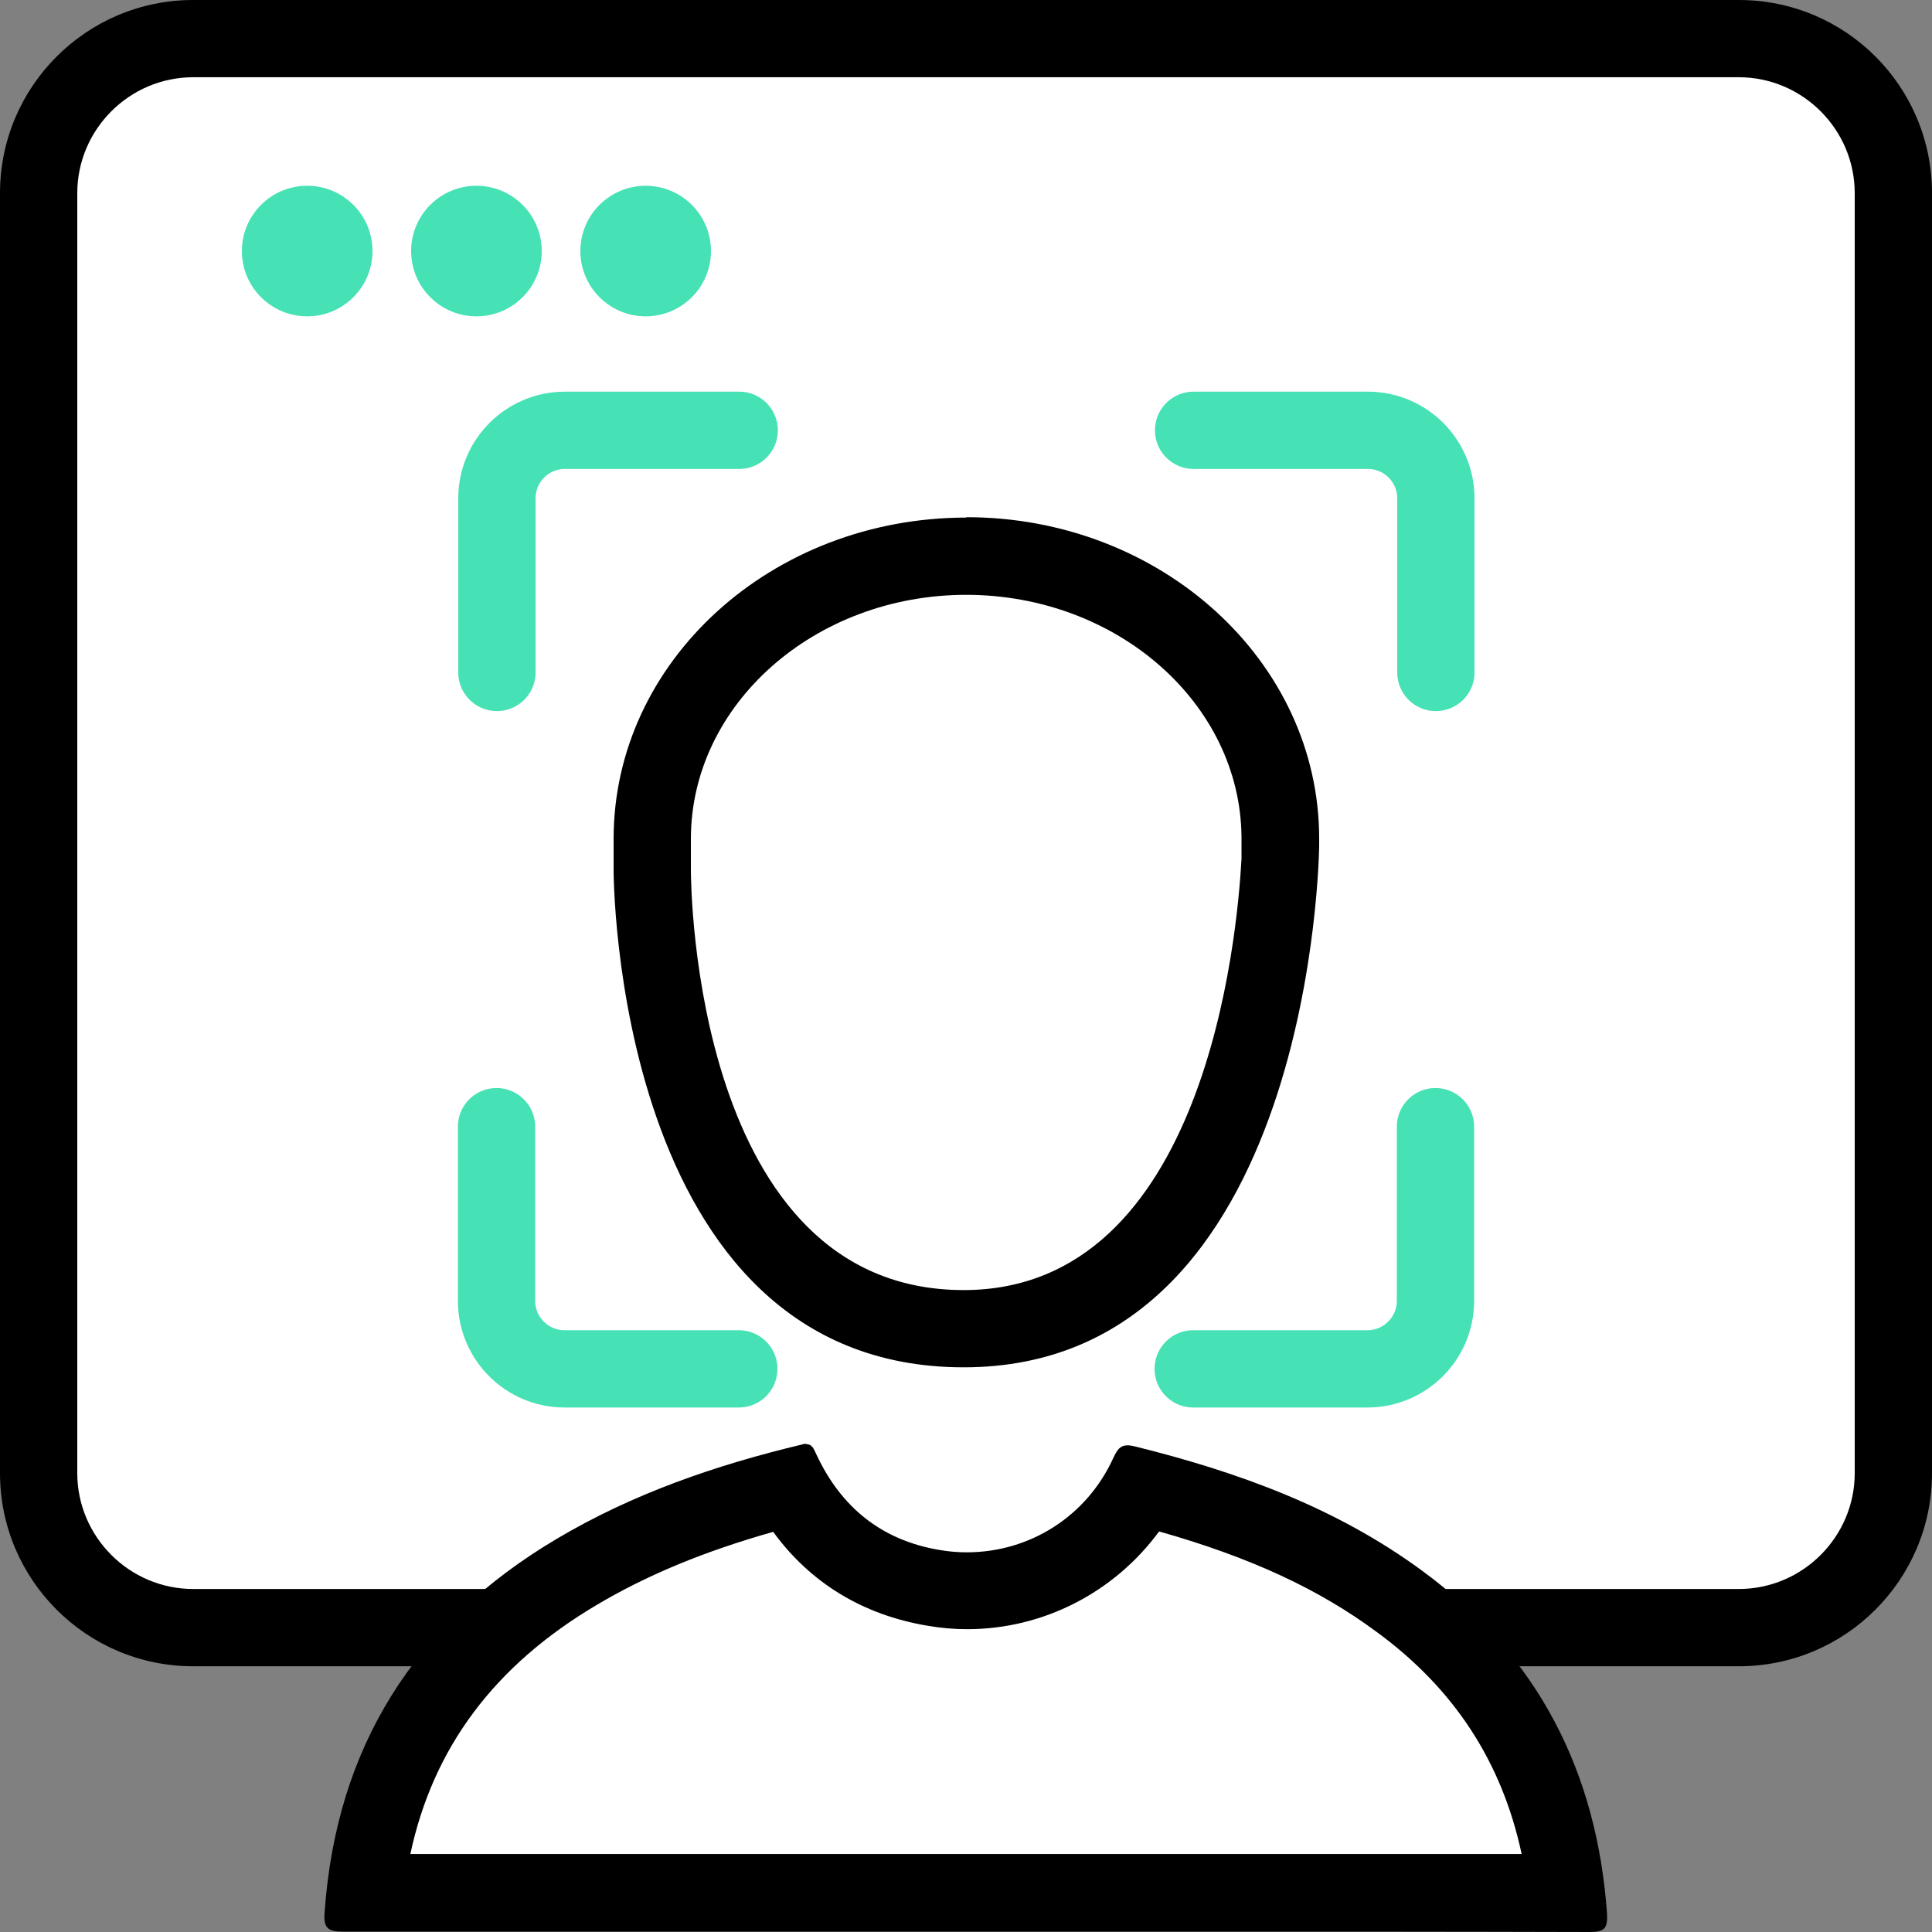
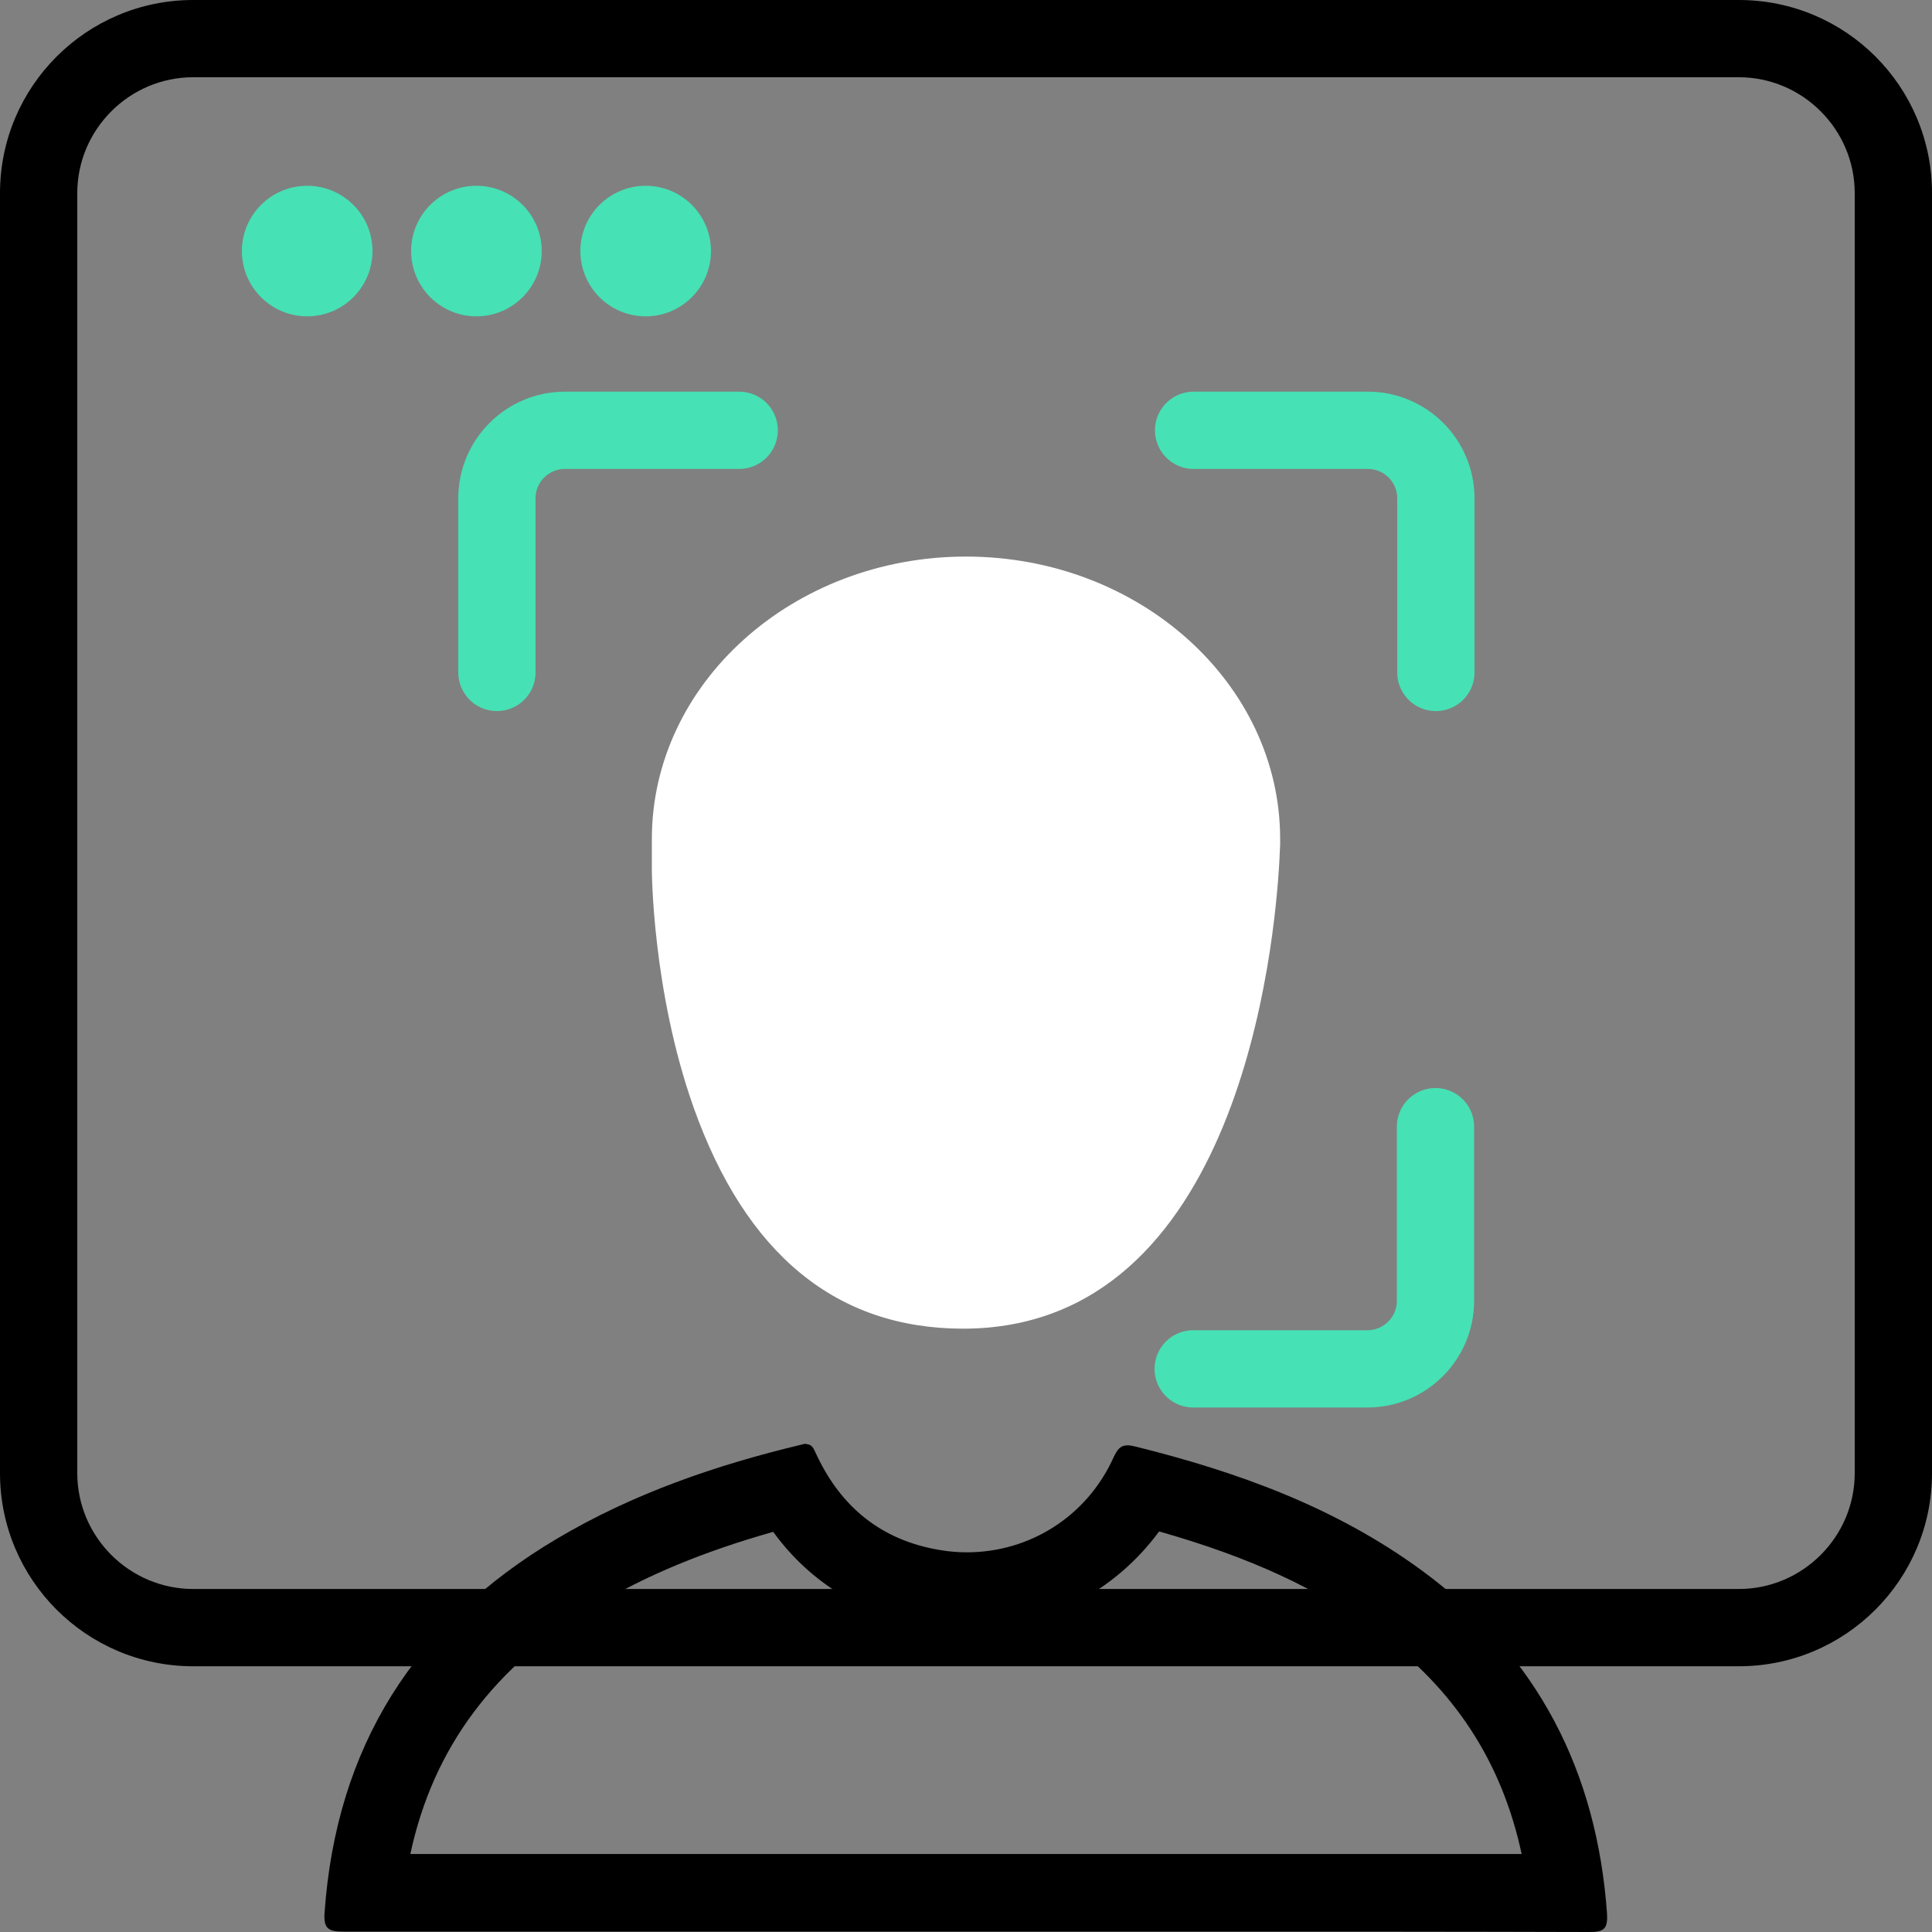
<svg xmlns="http://www.w3.org/2000/svg" width="50" height="50" viewBox="0 0 50 50" fill="none">
  <rect x="0" y="0" width="50" height="50" fill="#808080" stroke="none" />
-   <path d="M45 1H5C2.791 1 1 2.79 1 4.998V38.115C1 40.323 2.791 42.113 5 42.113H45C47.209 42.113 49 40.323 49 38.115V4.998C49 2.79 47.209 1 45 1Z" fill="white" />
  <path d="M45 1.999C46.65 1.999 48 3.349 48 4.998V38.125C48 39.774 46.65 41.123 45 41.123H5C3.35 41.123 2 39.774 2 38.125V4.998C2 3.349 3.35 1.999 5 1.999H45ZM45 0H5C2.24 0 0 2.239 0 4.998V38.125C0 40.884 2.24 43.123 5 43.123H45C47.76 43.123 50 40.884 50 38.125V4.998C50 2.239 47.77 0 45 0Z" fill="black" />
  <path d="M19.13 11.136H14.62C13.65 11.136 12.86 11.925 12.86 12.895V17.403" stroke="#46E1B4" stroke-width="2" stroke-miterlimit="10" stroke-linecap="round" />
-   <path d="M12.85 29.158V33.667C12.85 34.636 13.64 35.426 14.61 35.426H19.12" stroke="#46E1B4" stroke-width="2" stroke-miterlimit="10" stroke-linecap="round" />
  <path d="M37.16 17.403V12.895C37.16 11.925 36.37 11.136 35.4 11.136H30.89" stroke="#46E1B4" stroke-width="2" stroke-miterlimit="10" stroke-linecap="round" />
  <path d="M30.88 35.426H35.39C36.36 35.426 37.15 34.636 37.15 33.667V29.158" stroke="#46E1B4" stroke-width="2" stroke-miterlimit="10" stroke-linecap="round" />
-   <path d="M40.55 48.98C37.32 48.98 34.1 48.98 30.87 48.98H18.85C15.72 48.98 12.58 48.98 9.45 48.98C9.87 45.322 11.66 42.613 14.92 40.684C16.48 39.764 18.24 39.054 20.45 38.485C21.26 39.924 22.53 40.814 24.16 41.084C24.45 41.133 24.74 41.154 25.03 41.154C26.91 41.154 28.65 40.114 29.56 38.475C32.38 39.214 34.46 40.144 36.23 41.433C38.77 43.303 40.19 45.772 40.55 48.98Z" fill="white" />
  <path d="M30 39.634C32.36 40.304 34.13 41.123 35.64 42.243C37.64 43.712 38.87 45.602 39.38 47.981C36.7 47.981 34.02 47.981 31.34 47.981H28.17H25H21.82H18.64C15.97 47.981 13.3 47.981 10.62 47.981C11.21 45.222 12.8 43.103 15.43 41.543C16.74 40.764 18.21 40.154 20.01 39.644C20.97 40.964 22.33 41.793 24 42.073C24.34 42.133 24.69 42.163 25.03 42.163C27.01 42.163 28.84 41.203 29.99 39.644M20.87 37.365C20.87 37.365 20.8 37.365 20.75 37.385C18.53 37.915 16.38 38.654 14.41 39.824C10.73 42.003 8.7 45.212 8.4 49.5C8.37 49.9 8.49 49.99 8.87 49.99C12.12 49.99 15.38 49.99 18.63 49.99C20.75 49.99 22.86 49.99 24.98 49.99C27.1 49.99 29.21 49.99 31.32 49.99C34.59 49.99 37.87 49.99 41.14 50C41.52 50 41.61 49.91 41.59 49.53C41.33 45.852 39.8 42.853 36.81 40.654C34.58 39.014 32.04 38.095 29.38 37.435C29.3 37.415 29.24 37.405 29.18 37.405C29 37.405 28.92 37.505 28.82 37.715C28.13 39.244 26.65 40.174 25.02 40.174C24.79 40.174 24.55 40.154 24.32 40.114C22.82 39.864 21.77 39.014 21.13 37.645C21.06 37.505 21.03 37.375 20.86 37.375L20.87 37.365Z" fill="black" />
  <path d="M24.93 34.386C21.64 34.386 19.3 32.457 17.95 28.659C16.88 25.64 16.87 22.541 16.87 22.511V21.711C16.87 17.683 20.52 14.404 25 14.404C29.48 14.404 33.13 17.683 33.13 21.711V21.861L33.11 22.281C32.99 24.44 32.08 34.386 24.92 34.386H24.93Z" fill="white" />
-   <path d="M25 15.394C28.91 15.394 32.1 18.203 32.13 21.661C32.13 21.721 32.13 21.771 32.13 21.831V22.231C32.02 24.21 31.21 33.387 24.94 33.387C17.97 33.387 17.88 22.951 17.88 22.511V21.711C17.88 18.233 21.08 15.394 25.01 15.394M25.01 13.395C19.97 13.395 15.88 17.113 15.88 21.711V22.511C15.88 22.511 15.85 35.386 24.94 35.386C34.03 35.386 34.14 21.881 34.14 21.881C34.14 21.821 34.14 21.761 34.14 21.701C34.14 17.113 30.05 13.385 25.01 13.385V13.395Z" fill="black" />
  <path d="M7.95 8.187C8.883 8.187 9.64 7.43 9.64 6.497C9.64 5.564 8.883 4.808 7.95 4.808C7.017 4.808 6.26 5.564 6.26 6.497C6.26 7.43 7.017 8.187 7.95 8.187Z" fill="#46E1B4" />
  <path d="M12.33 8.187C13.264 8.187 14.02 7.43 14.02 6.497C14.02 5.564 13.264 4.808 12.33 4.808C11.397 4.808 10.64 5.564 10.64 6.497C10.64 7.43 11.397 8.187 12.33 8.187Z" fill="#46E1B4" />
  <path d="M16.71 8.187C17.643 8.187 18.4 7.43 18.4 6.497C18.4 5.564 17.643 4.808 16.71 4.808C15.777 4.808 15.02 5.564 15.02 6.497C15.02 7.43 15.777 8.187 16.71 8.187Z" fill="#46E1B4" />
</svg>